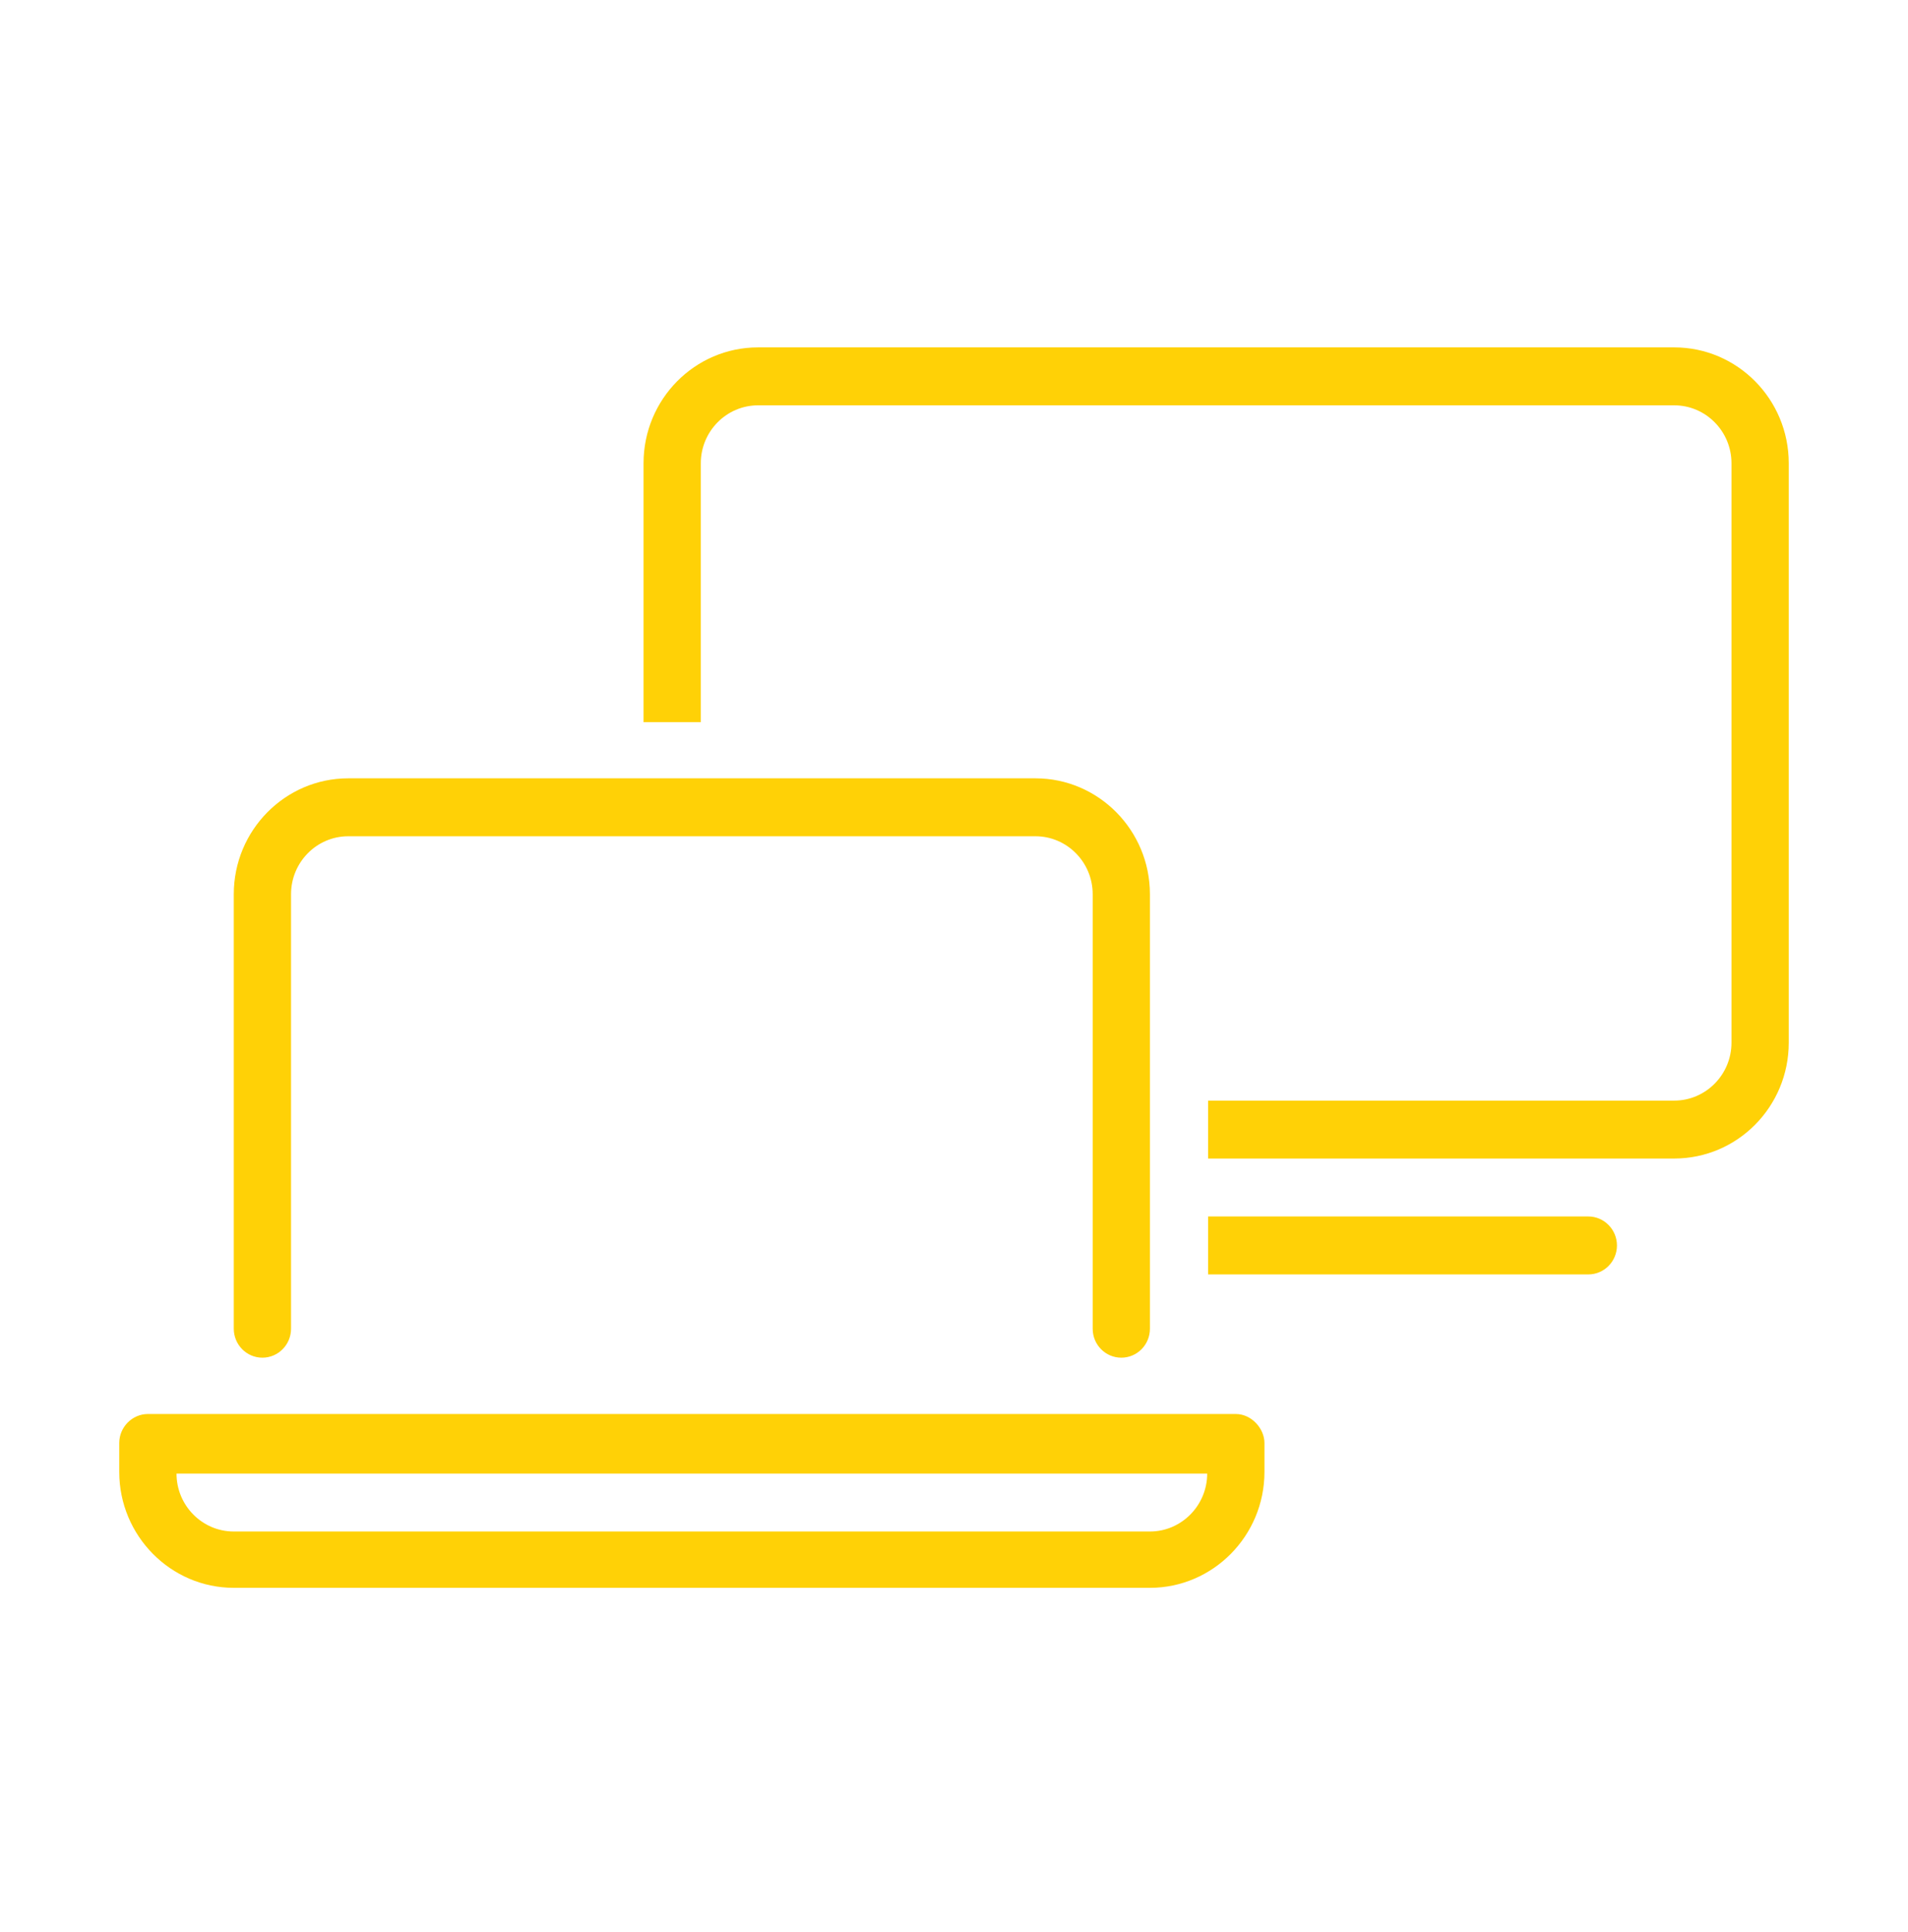
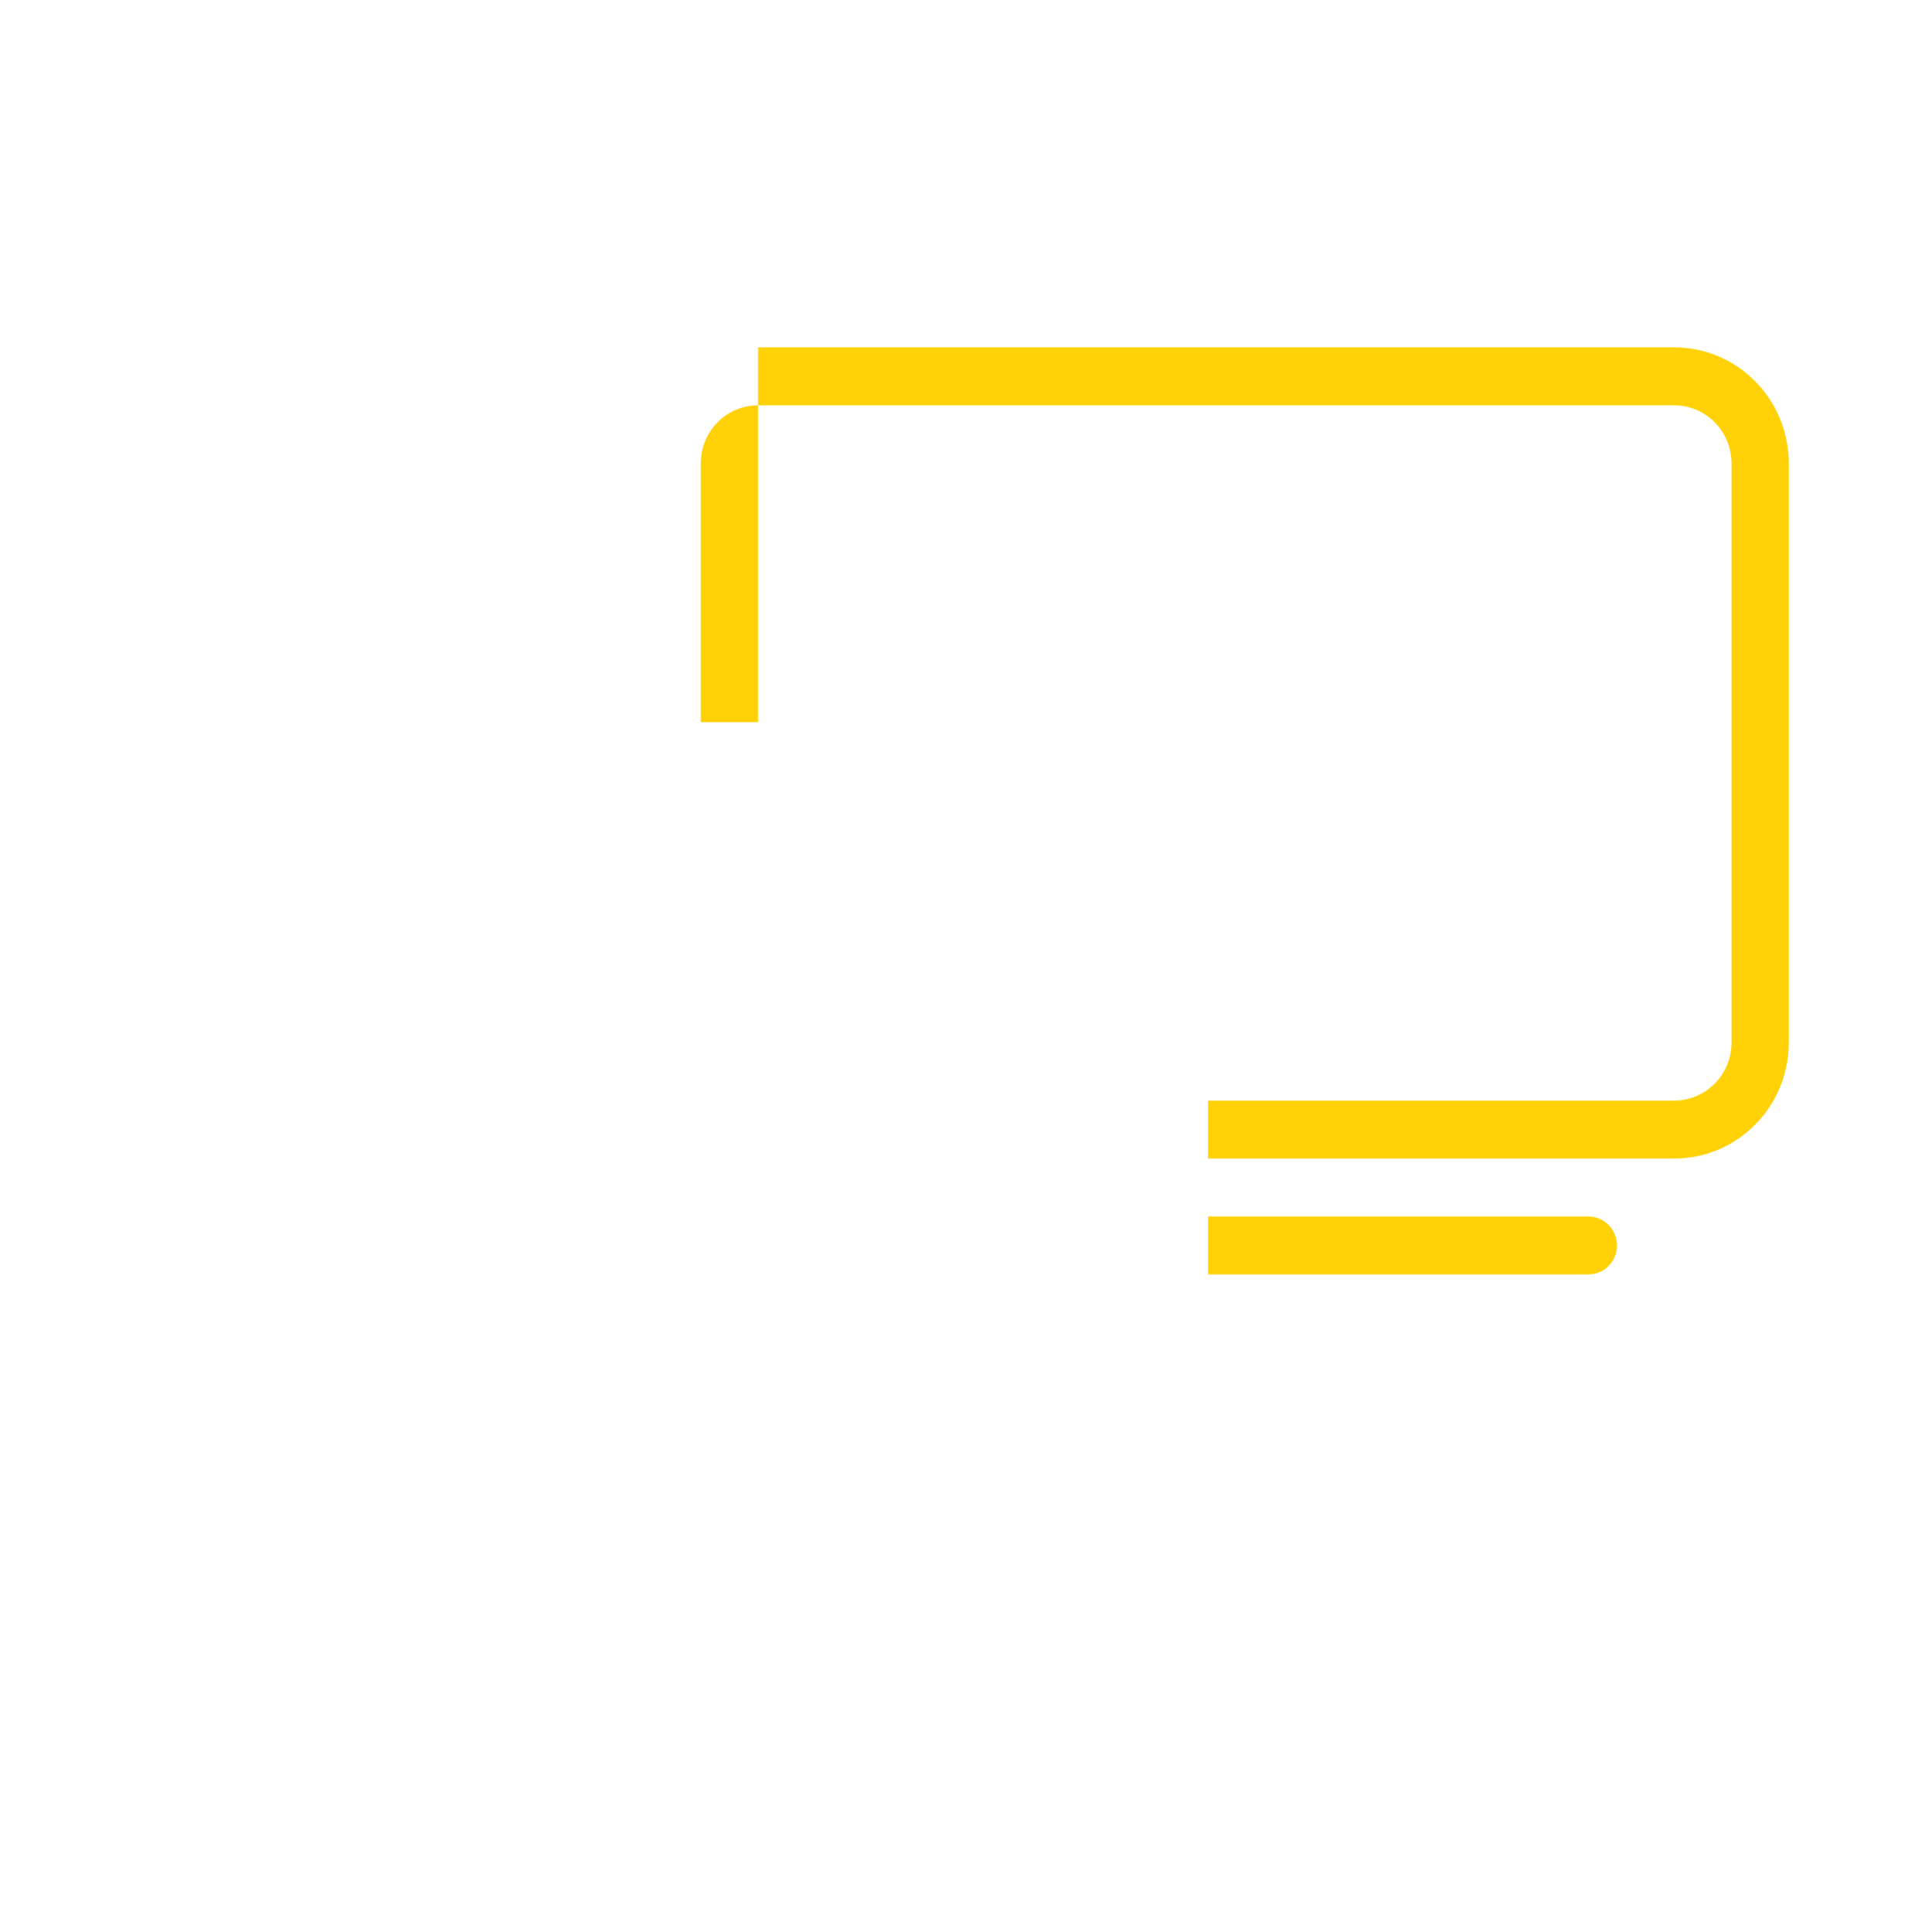
<svg xmlns="http://www.w3.org/2000/svg" width="80" height="81" viewBox="0 0 80 81" fill="none">
-   <path d="M51.817 59.277H6.2C5.544 59.277 5 59.827 5 60.491V61.706C5 64.381 7.157 66.564 9.802 66.564H48.215C50.86 66.564 53.017 64.381 53.017 61.706V60.491C53.017 59.892 52.477 59.277 51.817 59.277ZM48.215 64.203H9.802C8.478 64.203 7.401 63.113 7.401 61.774H50.616C50.616 63.11 49.536 64.203 48.215 64.203ZM11.002 56.916C11.665 56.916 12.203 56.37 12.203 55.702V37.486C12.203 36.145 13.28 35.057 14.603 35.057H43.414C44.737 35.057 45.815 36.145 45.815 37.486V55.702C45.815 56.373 46.352 56.916 47.015 56.916C47.678 56.916 48.215 56.373 48.215 55.702V37.486C48.215 34.808 46.062 32.628 43.414 32.628H14.603C11.955 32.628 9.802 34.808 9.802 37.486V55.702C9.802 56.37 10.339 56.916 11.002 56.916Z" fill="#FFD106" />
-   <path fill-rule="evenodd" clip-rule="evenodd" d="M70.198 14.563H31.785C29.132 14.563 26.983 16.738 26.983 19.421V30.275H29.384V19.421C29.384 18.082 30.461 16.992 31.785 16.992H70.198C71.522 16.992 72.599 18.082 72.599 19.421V43.71C72.599 45.048 71.522 46.139 70.198 46.139H50.654V48.567H70.198C72.85 48.567 75 46.393 75 43.71V19.421C75 16.738 72.847 14.563 70.198 14.563ZM66.597 50.996H50.654V53.425H66.597C67.26 53.425 67.797 52.881 67.797 52.211C67.797 51.543 67.257 50.996 66.597 50.996Z" fill="#FFD106" />
+   <path fill-rule="evenodd" clip-rule="evenodd" d="M70.198 14.563H31.785V30.275H29.384V19.421C29.384 18.082 30.461 16.992 31.785 16.992H70.198C71.522 16.992 72.599 18.082 72.599 19.421V43.71C72.599 45.048 71.522 46.139 70.198 46.139H50.654V48.567H70.198C72.85 48.567 75 46.393 75 43.71V19.421C75 16.738 72.847 14.563 70.198 14.563ZM66.597 50.996H50.654V53.425H66.597C67.26 53.425 67.797 52.881 67.797 52.211C67.797 51.543 67.257 50.996 66.597 50.996Z" fill="#FFD106" />
</svg>